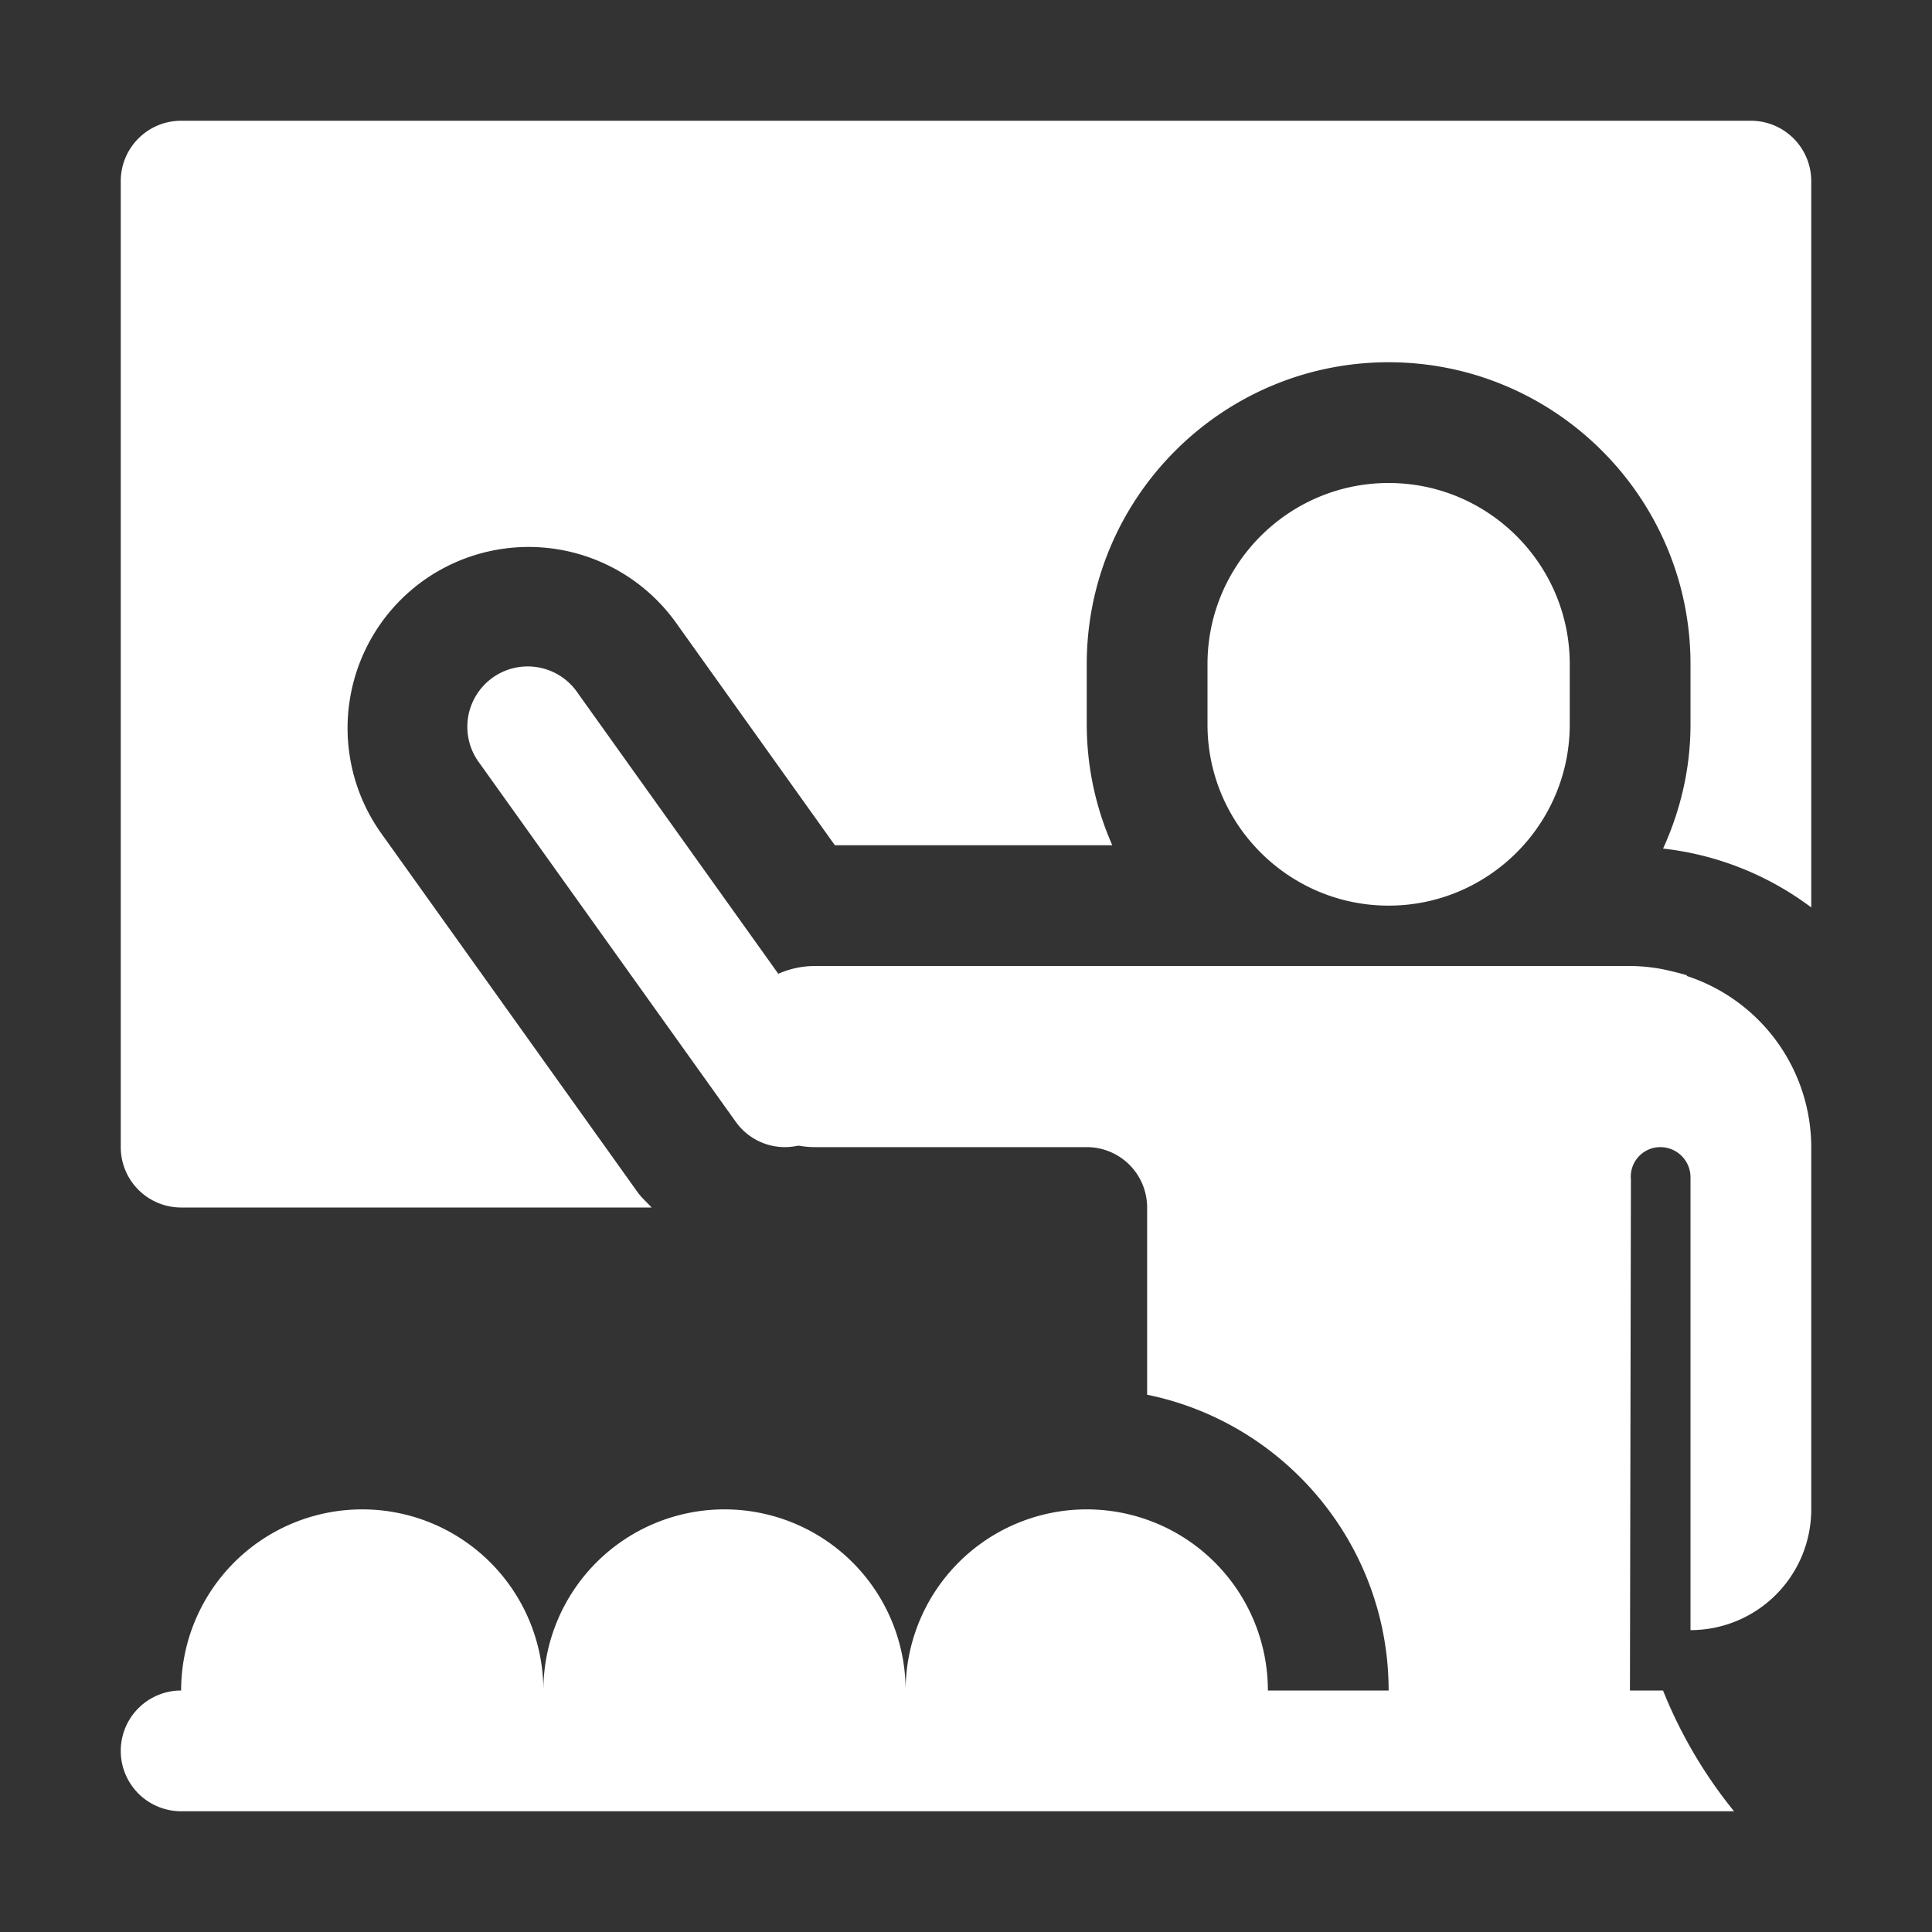
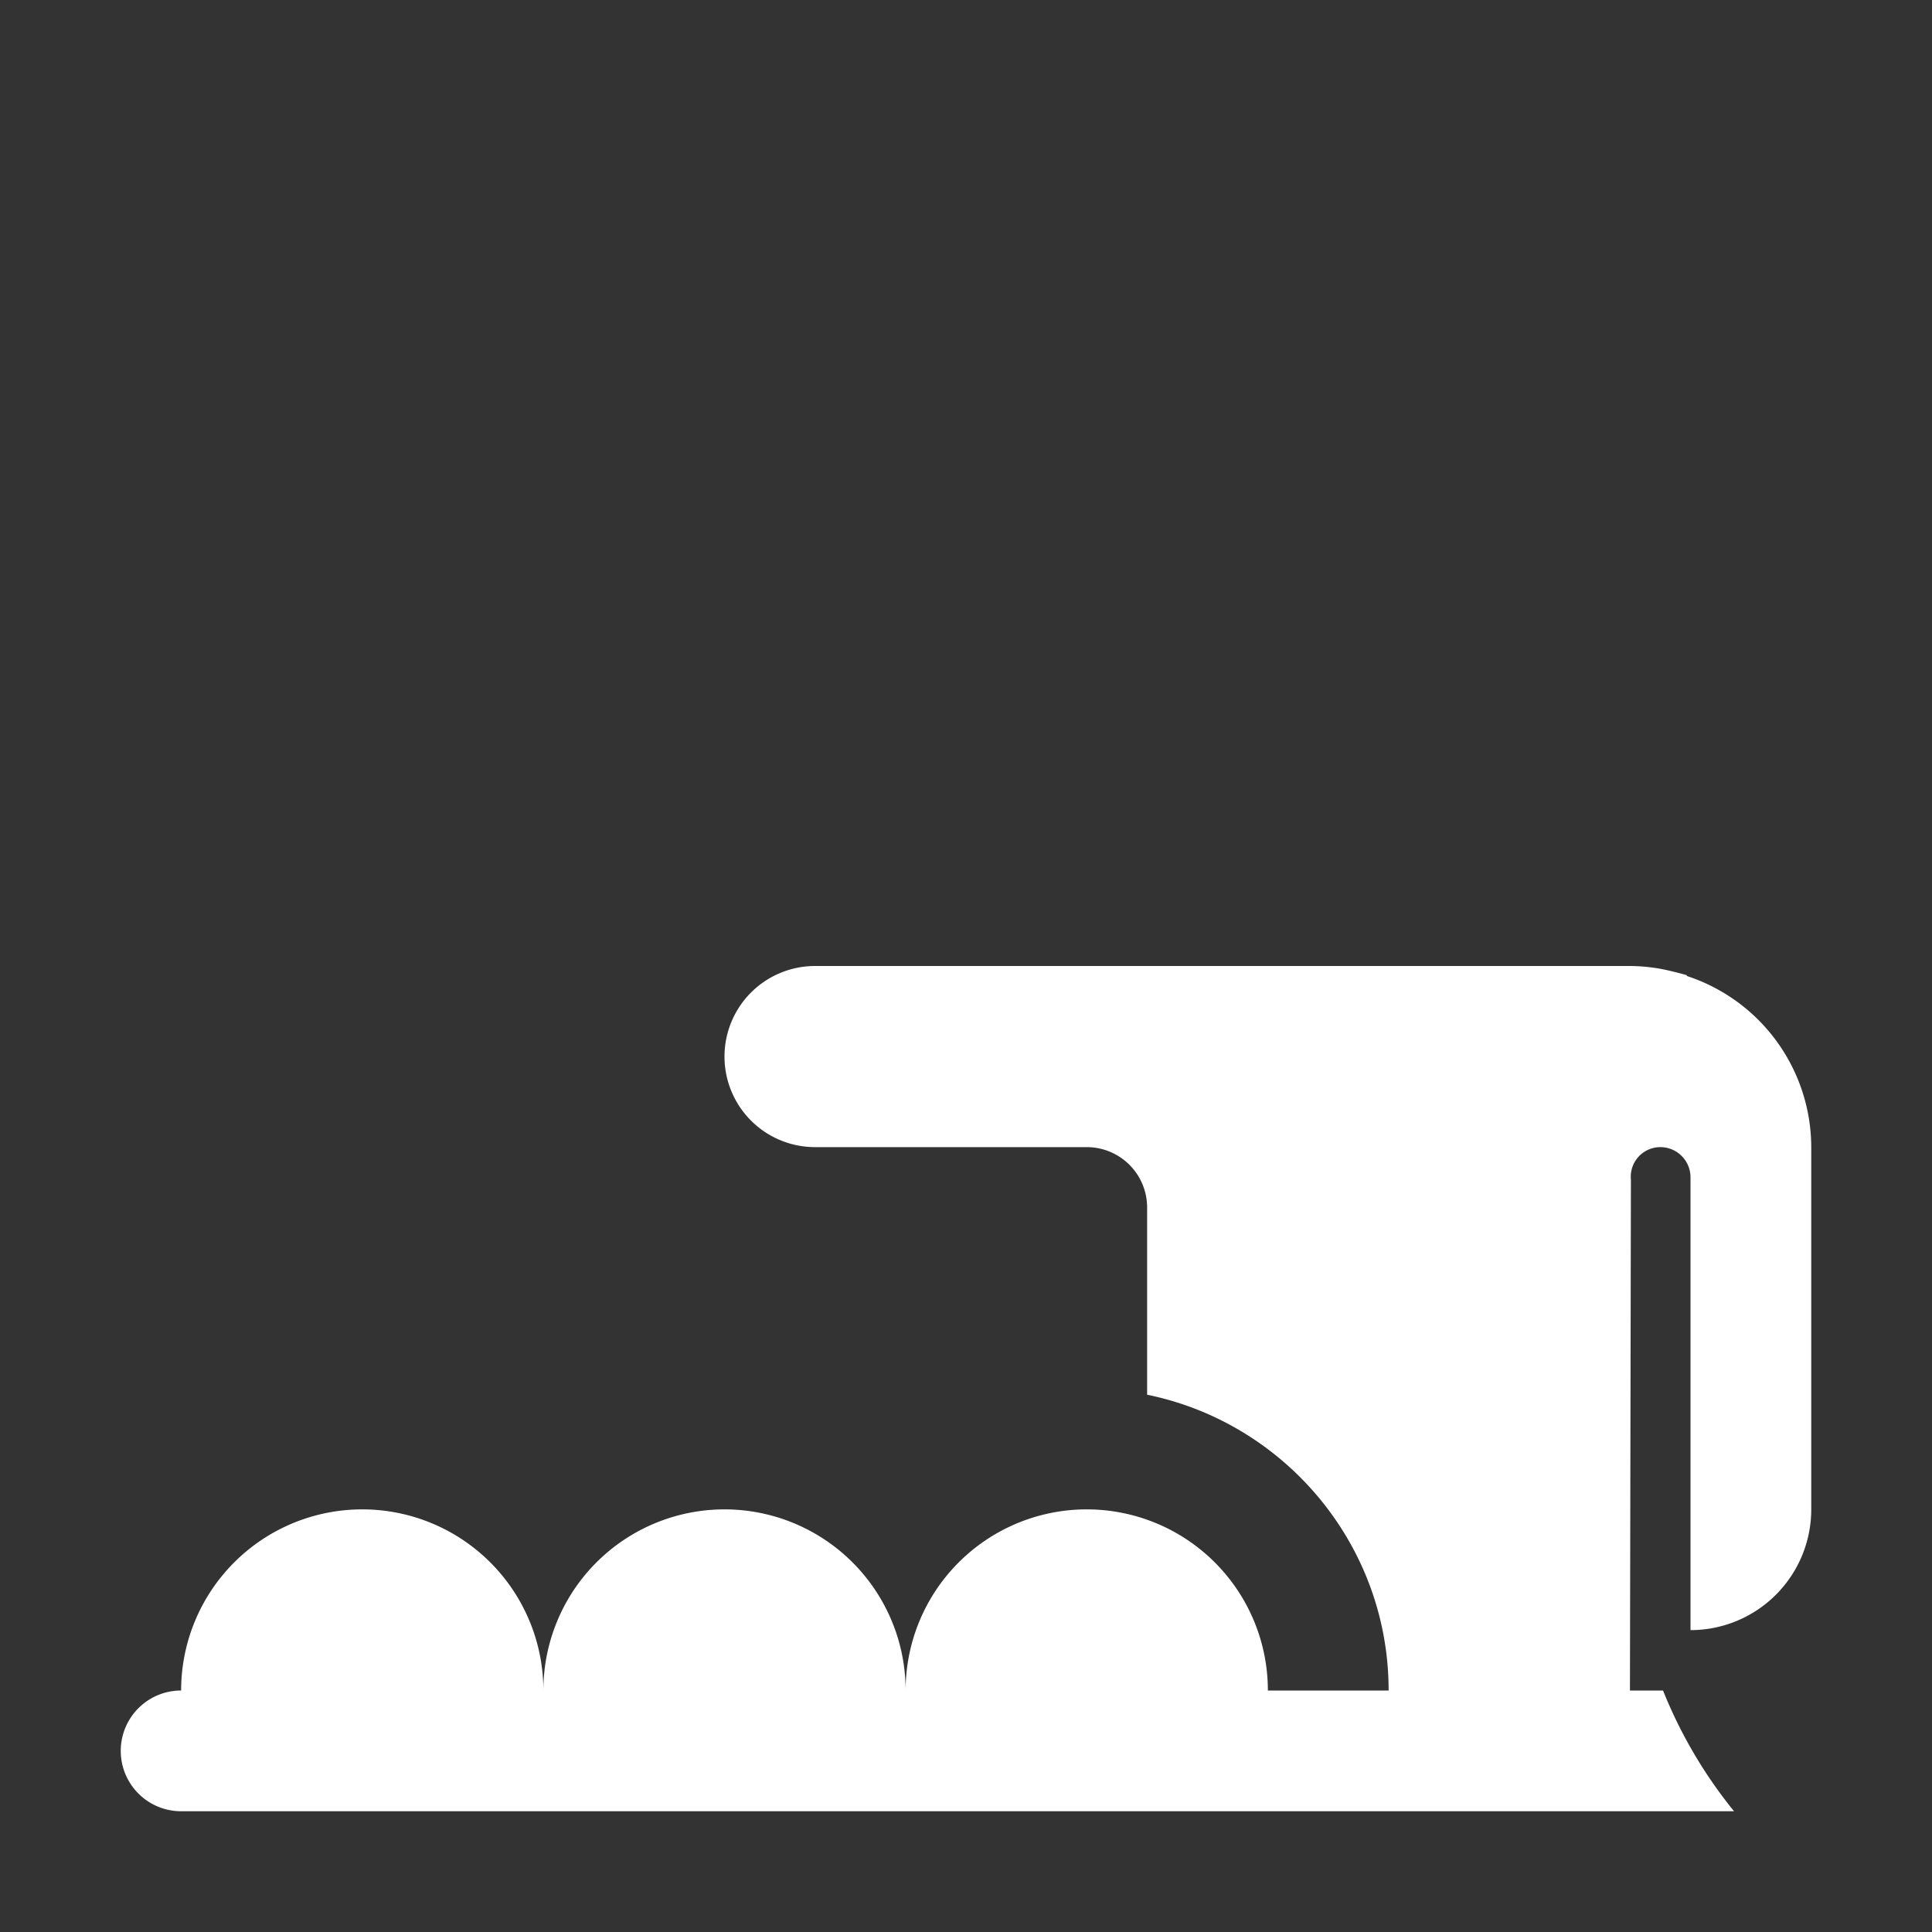
<svg xmlns="http://www.w3.org/2000/svg" version="1.1" width="512" height="512" x="0" y="0" viewBox="0 0 32 32" style="enable-background:new 0 0 512 512" xml:space="preserve" class="">
  <rect x="0" y="0" width="32" height="32" fill="#333333" stroke="none" />
  <g>
-     <path d="m10.559 19.744-4.245-5.942a3.004 3.004 0 0 1 .698-4.185 3.003 3.003 0 0 1 4.186.699L13.828 14h4.595A4.96 4.96 0 0 1 18 12v-1c0-2.757 2.243-5 5-5s5 2.243 5 5v1c0 .734-.168 1.427-.454 2.055A5.012 5.012 0 0 1 30 15.03V3a1 1 0 0 0-1-1H3a1 1 0 0 0-1 1v16a1 1 0 0 0 1 1h7.793c-.078-.086-.166-.16-.234-.256z" fill="#ffffff" opacity="1" data-original="#000000" class="" />
-     <path d="M13.001 19a.998.998 0 0 1-.814-.419L7.942 12.64a1 1 0 1 1 1.627-1.162l4.244 5.942A1 1 0 0 1 13.001 19zM23 8c-1.654 0-3 1.346-3 3v1c0 1.654 1.346 3 3 3s3-1.346 3-3v-1c0-1.654-1.346-3-3-3z" fill="#ffffff" opacity="1" data-original="#000000" class="" />
    <path d="m27.935 16.164.01-.01a5.863 5.863 0 0 0-.398-.099A2.95 2.95 0 0 0 27 16H13.5a1.5 1.5 0 1 0 0 3H18a1 1 0 0 1 1 1v3.101c2.28.465 4 2.485 4 4.899h-2a3 3 0 1 0-6 0 3 3 0 1 0-6 0 3 3 0 1 0-6 0 1 1 0 1 0 0 2h25.721a7.733 7.733 0 0 1-1.176-2h-.548l.016-8.462A.49.49 0 0 1 27.5 19a.5.5 0 0 1 .5.5V27a2 2 0 0 0 2-2v-6a2.99 2.99 0 0 0-2.065-2.836z" fill="#ffffff" opacity="1" data-original="#000000" class="" />
  </g>
</svg>